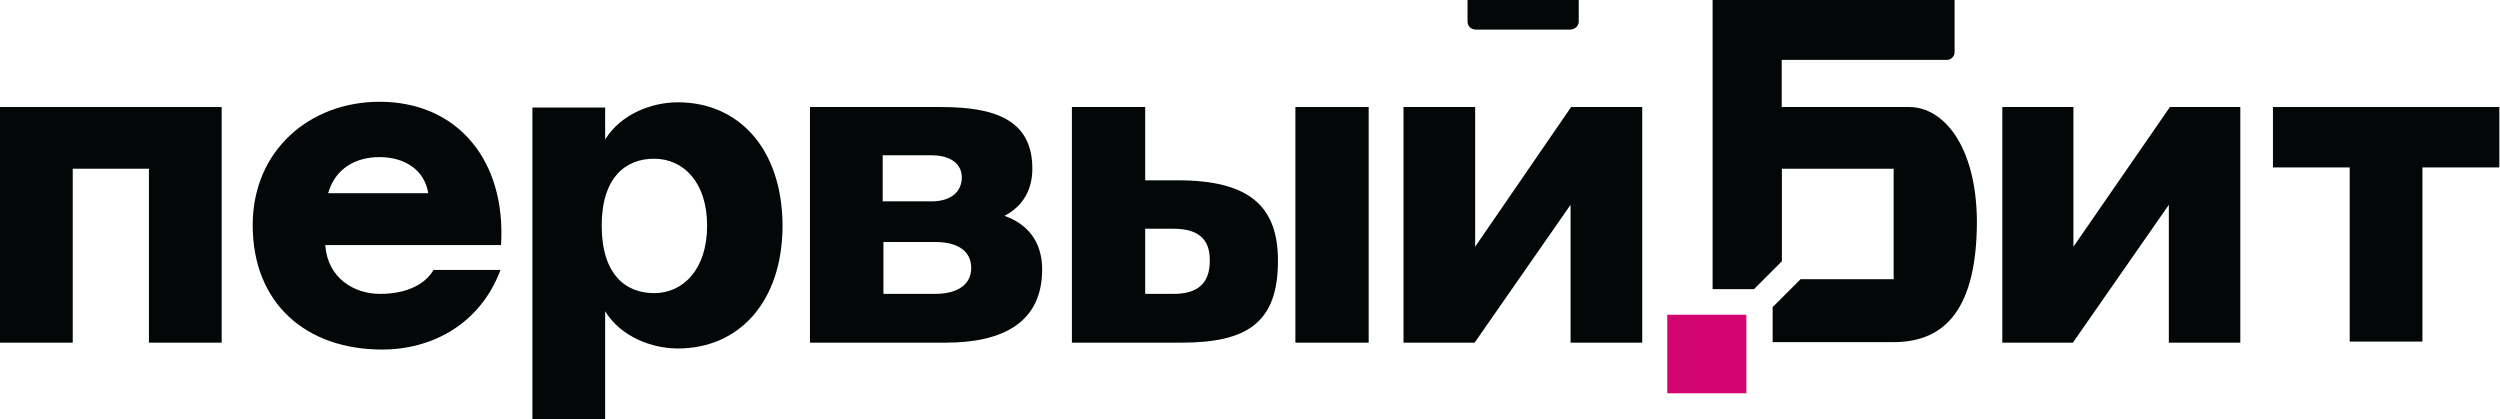
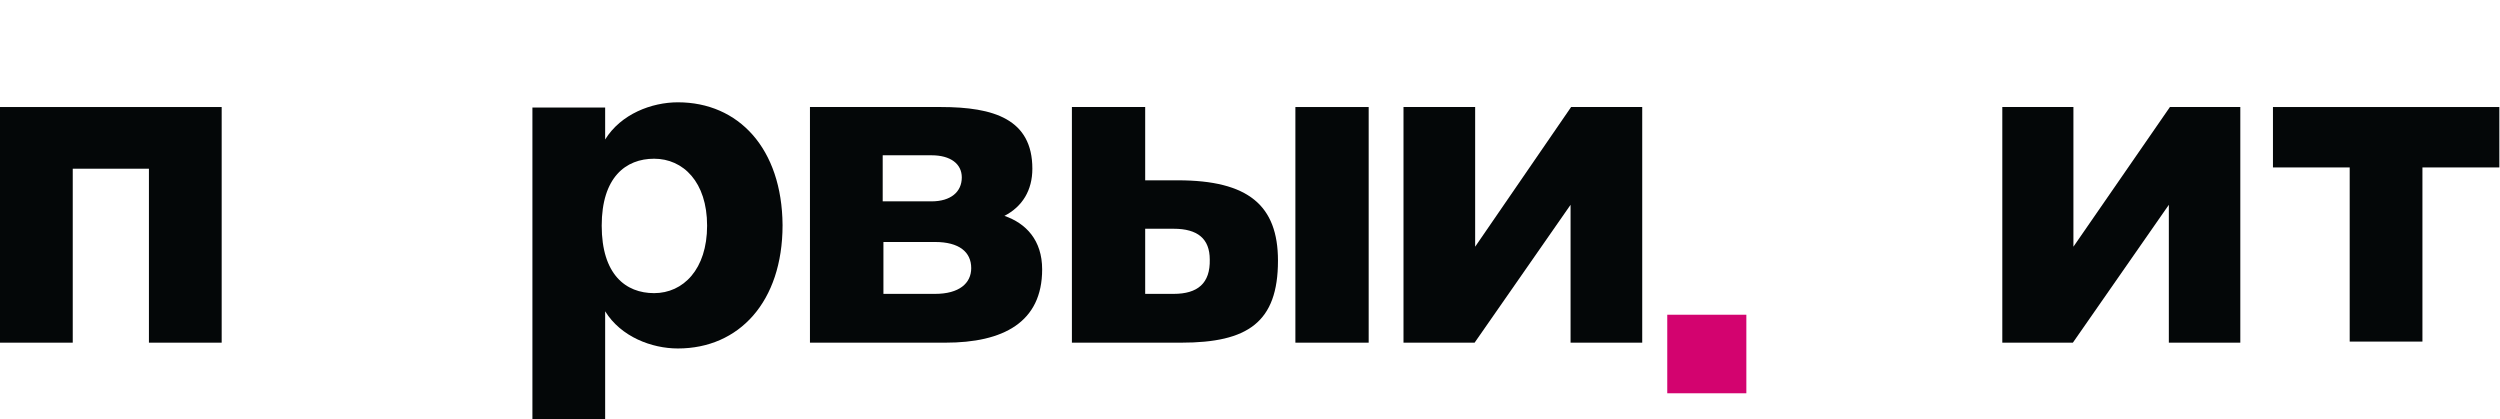
<svg xmlns="http://www.w3.org/2000/svg" width="2289" height="384" viewBox="0 0 2289 384" fill="none">
-   <path d="M1748.11 97.994H1631.35V54.81H1782.65C1786.31 54.81 1789.63 51.654 1789.63 47.834V0H1568.06V264.749H1605.93L1631.51 239.171V154.465H1733.82V255.614H1648.62L1623.04 281.192V313.248H1733.82C1781.33 313.248 1810.06 282.355 1810.06 201.967C1809.39 133.703 1779.5 97.994 1748.11 97.994Z" fill="#040708" />
  <path d="M1562.75 288.168H1526.54V360.085H1598.96V313.746V288.168H1562.75Z" fill="#D3036F" />
  <path d="M0 313.748H66.603V154.467H136.361V313.748H202.963V97.996H0V313.748Z" fill="#040708" />
-   <path d="M347.463 143.837C369.885 143.837 388.487 154.966 392.141 176.89H300.459C306.937 153.969 326.037 143.837 347.463 143.837ZM347.463 93.18C284.016 93.18 231.365 137.36 231.365 206.122C231.365 277.541 279.864 320.06 350.12 320.06C393.802 320.06 439.145 298.136 458.246 247.146H396.958C389.484 259.935 373.041 269.07 347.961 269.07C324.044 269.07 299.961 254.62 297.802 224.392H458.744C463.561 147.491 419.38 93.18 347.463 93.18Z" fill="#040708" />
  <path d="M598.924 268.4C572.847 268.4 550.923 251.292 550.923 206.614C550.923 162.434 572.847 145.326 598.924 145.326C625.498 145.326 647.422 166.586 647.422 206.614C647.422 246.642 625.498 268.4 598.924 268.4ZM620.682 93.672C596.764 93.672 568.529 104.302 554.079 127.721V98.489H487.477V383.999H554.079V285.009C568.529 308.428 596.764 319.057 620.682 319.057C676.654 319.057 716.516 276.372 716.516 206.116C716.018 135.859 676.156 93.672 620.682 93.672Z" fill="#040708" />
  <path d="M856.201 269.07H808.865V221.568H856.201C878.125 221.568 889.253 230.703 889.253 245.485C889.253 259.437 878.125 269.07 856.201 269.07ZM808.2 142.176H852.879C870.484 142.176 880.616 150.149 880.616 162.439C880.616 175.727 870.484 184.363 852.879 184.363H808.2V142.176ZM919.647 197.651C936.09 189.18 945.225 174.232 945.225 154.467C945.225 109.124 910.014 97.996 861.515 97.996H741.598V313.748H865.668C918.485 313.748 954.194 295.146 954.194 246.648C954.194 219.907 939.412 204.46 919.647 197.651Z" fill="#040708" />
  <path d="M1074.61 269.07H1048.53V209.443H1074.61C1096.53 209.443 1107.66 218.578 1107.66 237.679C1108.16 259.437 1096.53 269.07 1074.61 269.07ZM1078.43 165.097H1048.53V97.996H981.434V313.748H1081.59C1142.38 313.748 1170.11 295.146 1170.11 238.675C1170.11 188.017 1142.87 165.097 1078.43 165.097Z" fill="#040708" />
  <path d="M1253.16 97.996H1186.06V313.748H1253.16V97.996Z" fill="#040708" />
  <path d="M1438.51 97.996L1350.65 225.886V97.996H1285.04V313.748H1350.15L1438.01 187.519V313.748H1503.62V97.996H1438.51Z" fill="#040708" />
  <path d="M1898.42 225.886V97.996H1833.31V313.748H1897.92L1985.79 187.519V313.748H2051.23V97.996H1986.78L1898.42 225.886Z" fill="#040708" />
  <path d="M2081.12 97.996V153.304H2151.38V312.752H2217.98V153.304H2288.4V97.996H2081.12Z" fill="#040708" />
-   <path d="M1437.52 27.073H1351.15C1346.83 27.073 1343.68 23.917 1343.68 19.599V0H1445.49V19.765C1445.49 23.917 1441.84 27.073 1437.52 27.073Z" fill="#040708" />
</svg>